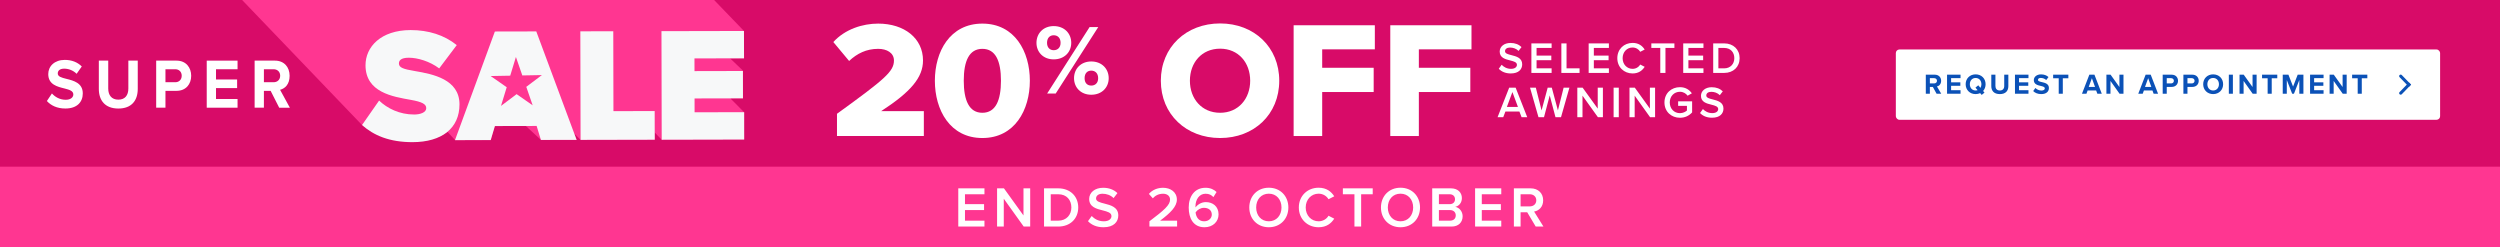
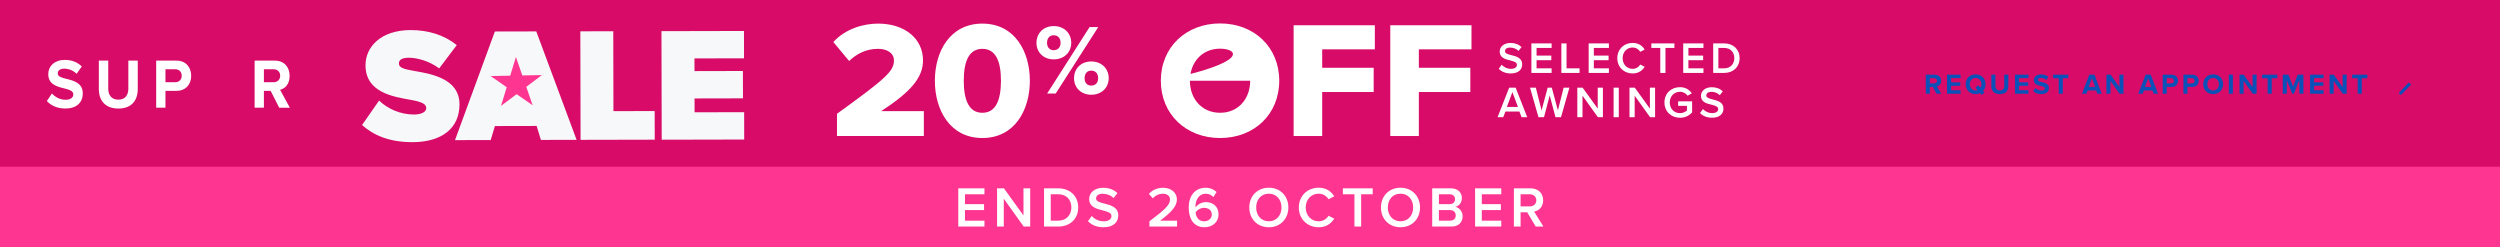
<svg xmlns="http://www.w3.org/2000/svg" width="960" height="95" viewBox="0 0 960 95" fill="none">
  <rect x="0" y="0" width="960" height="95" fill="#333333" stroke="none" />
  <g clip-path="url(#clip0_11_1410)">
    <rect width="960" height="95" fill="#D80B68" />
    <path d="M533.869 52.235V9.701H565.051V18.948H544.837V26.026H564.605V35.336H544.837V52.235H533.869Z" fill="white" />
    <path d="M496.754 52.235V9.701H527.937V18.948H507.722V26.026H527.49V35.336H507.722V52.235H496.754Z" fill="white" />
-     <path d="M445.763 31C445.763 18.055 455.52 9 468.528 9C481.537 9 491.23 18.055 491.23 31C491.23 43.945 481.537 53 468.528 53C455.52 53 445.763 43.945 445.763 31ZM480.07 31C480.07 24.049 475.543 18.693 468.528 18.693C461.45 18.693 456.923 24.049 456.923 31C456.923 37.887 461.45 43.307 468.528 43.307C475.543 43.307 480.07 37.887 480.07 31Z" fill="white" />
+     <path d="M445.763 31C445.763 18.055 455.52 9 468.528 9C481.537 9 491.23 18.055 491.23 31C491.23 43.945 481.537 53 468.528 53C455.52 53 445.763 43.945 445.763 31ZC480.07 24.049 475.543 18.693 468.528 18.693C461.45 18.693 456.923 24.049 456.923 31C456.923 37.887 461.45 43.307 468.528 43.307C475.543 43.307 480.07 37.887 480.07 31Z" fill="white" />
    <path d="M398.004 16.447C398.004 12.851 400.606 10.019 404.623 10.019C408.717 10.019 411.357 12.851 411.357 16.447C411.357 20.005 408.717 22.798 404.623 22.798C400.606 22.798 398.004 20.005 398.004 16.447ZM402.098 35.922L418.397 10.402H421.726L405.388 35.922H402.098ZM407.263 16.447C407.263 14.534 406.115 13.539 404.623 13.539C403.169 13.539 402.06 14.534 402.06 16.447C402.06 18.284 403.169 19.278 404.623 19.278C406.115 19.278 407.263 18.284 407.263 16.447ZM412.428 30.03C412.428 26.433 415.03 23.602 419.048 23.602C423.103 23.602 425.743 26.433 425.743 30.03C425.743 33.588 423.103 36.381 419.048 36.381C415.03 36.381 412.428 33.588 412.428 30.03ZM421.688 30.03C421.688 28.117 420.54 27.122 419.048 27.122C417.555 27.122 416.484 28.117 416.484 30.03C416.484 31.904 417.555 32.861 419.048 32.861C420.54 32.861 421.688 31.904 421.688 30.03Z" fill="white" />
    <path d="M358.989 31C358.989 19.777 364.792 9.064 377.227 9.064C389.662 9.064 395.465 19.777 395.465 31C395.465 42.223 389.662 53 377.227 53C364.792 53 358.989 42.223 358.989 31ZM384.369 31C384.369 23.475 382.328 18.756 377.227 18.756C372.125 18.756 370.085 23.475 370.085 31C370.085 38.525 372.125 43.307 377.227 43.307C382.328 43.307 384.369 38.525 384.369 31Z" fill="white" />
    <path d="M321.403 52.235V43.69C339.832 30.362 343.275 27.429 343.275 23.22C343.275 20.287 340.533 18.756 337.217 18.756C332.69 18.756 329.119 20.542 326.058 23.412L320 16.142C324.528 11.168 331.287 9.064 337.217 9.064C347.229 9.064 354.435 14.675 354.435 23.22C354.435 29.725 349.78 35.272 338.365 42.669H354.754V52.235H321.403Z" fill="white" />
    <path d="M575.528 26.402L576.633 24.872C577.415 25.705 578.639 26.436 580.22 26.436C581.852 26.436 582.498 25.637 582.498 24.889C582.498 23.869 581.291 23.563 579.914 23.206C578.061 22.747 575.885 22.203 575.885 19.806C575.885 17.936 577.534 16.491 580.016 16.491C581.784 16.491 583.212 17.052 584.266 18.072L583.127 19.551C582.243 18.667 581.036 18.259 579.846 18.259C578.673 18.259 577.925 18.82 577.925 19.67C577.925 20.554 579.081 20.843 580.424 21.183C582.294 21.659 584.521 22.237 584.521 24.702C584.521 26.589 583.195 28.204 580.135 28.204C578.044 28.204 576.531 27.473 575.528 26.402ZM588.052 28V16.661H595.821V18.412H590.041V21.353H595.702V23.104H590.041V26.249H595.821V28H588.052ZM599.564 28V16.661H601.553V26.249H606.551V28H599.564ZM610.046 28V16.661H617.815V18.412H612.035V21.353H617.696V23.104H612.035V26.249H617.815V28H610.046ZM626.913 28.204C623.649 28.204 621.048 25.824 621.048 22.339C621.048 18.854 623.649 16.474 626.913 16.474C629.293 16.474 630.704 17.664 631.554 19.024L629.854 19.891C629.31 18.956 628.222 18.242 626.913 18.242C624.754 18.242 623.088 19.959 623.088 22.339C623.088 24.719 624.754 26.436 626.913 26.436C628.222 26.436 629.31 25.739 629.854 24.787L631.554 25.654C630.687 27.014 629.293 28.204 626.913 28.204ZM637.548 28V18.412H634.114V16.661H642.971V18.412H639.537V28H637.548ZM646.357 28V16.661H654.126V18.412H648.346V21.353H654.007V23.104H648.346V26.249H654.126V28H646.357ZM657.868 28V16.661H662.084C665.62 16.661 668.017 19.007 668.017 22.339C668.017 25.671 665.62 28 662.084 28H657.868ZM659.857 26.249H662.084C664.549 26.249 665.977 24.481 665.977 22.339C665.977 20.146 664.617 18.412 662.084 18.412H659.857V26.249ZM584.283 45L583.45 42.824H578.078L577.245 45H575.069L579.523 33.661H582.005L586.459 45H584.283ZM580.764 35.344L578.639 41.073H582.889L580.764 35.344ZM597.303 45L595.093 36.636L592.9 45H590.775L587.528 33.661H589.755L591.965 42.399L594.311 33.661H595.892L598.238 42.399L600.431 33.661H602.658L599.428 45H597.303ZM613.595 45L607.679 36.738V45H605.69V33.661H607.73L613.527 41.702V33.661H615.516V45H613.595ZM619.625 45V33.661H621.614V45H619.625ZM633.63 45L627.714 36.738V45H625.725V33.661H627.765L633.562 41.702V33.661H635.551V45H633.63ZM639.15 39.339C639.15 35.786 641.819 33.474 645.1 33.474C647.31 33.474 648.755 34.528 649.673 35.837L648.041 36.755C647.446 35.905 646.375 35.242 645.1 35.242C642.856 35.242 641.19 36.959 641.19 39.339C641.19 41.719 642.856 43.453 645.1 43.453C646.256 43.453 647.276 42.909 647.786 42.433V40.665H644.403V38.914H649.775V43.164C648.653 44.405 647.072 45.221 645.1 45.221C641.819 45.221 639.15 42.892 639.15 39.339ZM652.814 43.402L653.919 41.872C654.701 42.705 655.925 43.436 657.506 43.436C659.138 43.436 659.784 42.637 659.784 41.889C659.784 40.869 658.577 40.563 657.2 40.206C655.347 39.747 653.171 39.203 653.171 36.806C653.171 34.936 654.82 33.491 657.302 33.491C659.07 33.491 660.498 34.052 661.552 35.072L660.413 36.551C659.529 35.667 658.322 35.259 657.132 35.259C655.959 35.259 655.211 35.82 655.211 36.67C655.211 37.554 656.367 37.843 657.71 38.183C659.58 38.659 661.807 39.237 661.807 41.702C661.807 43.589 660.481 45.204 657.421 45.204C655.33 45.204 653.817 44.473 652.814 43.402Z" fill="white" />
-     <rect x="728" y="19" width="209" height="27" rx="1.373" fill="white" />
    <path d="M743.649 36L742.211 33.375H741.068V36H739.509V28.675H742.935C744.462 28.675 745.395 29.674 745.395 31.036C745.395 32.332 744.583 33.024 743.792 33.211L745.439 36H743.649ZM743.803 31.025C743.803 30.41 743.331 30.015 742.705 30.015H741.068V32.035H742.705C743.331 32.035 743.803 31.64 743.803 31.025ZM747.664 36V28.675H752.847V30.015H749.223V31.607H752.771V32.947H749.223V34.649H752.847V36H747.664ZM762.468 32.343C762.468 33.375 762.116 34.276 761.512 34.935L762.05 35.561L760.963 36.45L760.381 35.758C759.865 36 759.272 36.132 758.635 36.132C756.428 36.132 754.813 34.55 754.813 32.343C754.813 30.136 756.428 28.554 758.635 28.554C760.853 28.554 762.468 30.136 762.468 32.343ZM758.635 34.748C758.91 34.748 759.173 34.704 759.404 34.616L758.569 33.639L759.656 32.76L760.491 33.738C760.733 33.353 760.864 32.87 760.864 32.343C760.864 30.97 759.986 29.938 758.635 29.938C757.284 29.938 756.417 30.97 756.417 32.343C756.417 33.705 757.284 34.748 758.635 34.748ZM764.66 33.079V28.675H766.242V33.024C766.242 34.045 766.802 34.748 767.944 34.748C769.064 34.748 769.624 34.045 769.624 33.024V28.675H771.206V33.068C771.206 34.891 770.162 36.132 767.944 36.132C765.704 36.132 764.66 34.88 764.66 33.079ZM773.748 36V28.675H778.932V30.015H775.308V31.607H778.855V32.947H775.308V34.649H778.932V36H773.748ZM780.744 34.968L781.601 33.782C782.117 34.32 782.918 34.77 783.929 34.77C784.785 34.77 785.203 34.364 785.203 33.946C785.203 33.397 784.566 33.211 783.72 33.013C782.523 32.738 780.986 32.409 780.986 30.773C780.986 29.554 782.04 28.565 783.764 28.565C784.928 28.565 785.895 28.917 786.619 29.587L785.752 30.729C785.159 30.18 784.368 29.927 783.654 29.927C782.951 29.927 782.578 30.234 782.578 30.674C782.578 31.168 783.193 31.322 784.039 31.519C785.247 31.794 786.784 32.156 786.784 33.782C786.784 35.121 785.829 36.132 783.852 36.132C782.446 36.132 781.436 35.66 780.744 34.968ZM790.548 36V30.048H788.407V28.675H794.249V30.048H792.119V36H790.548ZM805.384 36L804.923 34.737H801.65L801.189 36H799.476L802.309 28.675H804.264L807.086 36H805.384ZM803.286 30.026L802.067 33.386H804.494L803.286 30.026ZM813.912 36L810.42 31.08V36H808.861V28.675H810.464L813.858 33.419V28.675H815.417V36H813.912ZM826.996 36L826.535 34.737H823.262L822.801 36H821.088L823.921 28.675H825.876L828.698 36H826.996ZM824.899 30.026L823.68 33.386H826.107L824.899 30.026ZM830.473 36V28.675H833.899C835.492 28.675 836.359 29.751 836.359 31.036C836.359 32.31 835.481 33.375 833.899 33.375H832.032V36H830.473ZM834.767 31.025C834.767 30.421 834.306 30.015 833.691 30.015H832.032V32.035H833.691C834.306 32.035 834.767 31.64 834.767 31.025ZM838.424 36V28.675H841.851C843.443 28.675 844.311 29.751 844.311 31.036C844.311 32.31 843.432 33.375 841.851 33.375H839.984V36H838.424ZM842.718 31.025C842.718 30.421 842.257 30.015 841.642 30.015H839.984V32.035H841.642C842.257 32.035 842.718 31.64 842.718 31.025ZM846.024 32.343C846.024 30.136 847.638 28.554 849.846 28.554C852.064 28.554 853.678 30.136 853.678 32.343C853.678 34.55 852.064 36.132 849.846 36.132C847.638 36.132 846.024 34.55 846.024 32.343ZM852.075 32.343C852.075 30.97 851.197 29.938 849.846 29.938C848.495 29.938 847.627 30.97 847.627 32.343C847.627 33.705 848.495 34.748 849.846 34.748C851.197 34.748 852.075 33.705 852.075 32.343ZM855.871 36V28.675H857.43V36H855.871ZM865.035 36L861.542 31.08V36H859.983V28.675H861.586L864.98 33.419V28.675H866.539V36H865.035ZM870.773 36V30.048H868.631V28.675H874.474V30.048H872.343V36H870.773ZM882.941 36V30.729L880.877 36H880.196L878.131 30.729V36H876.572V28.675H878.757L880.536 33.243L882.315 28.675H884.512V36H882.941ZM887.065 36V28.675H892.248V30.015H888.624V31.607H892.171V32.947H888.624V34.649H892.248V36H887.065ZM899.617 36L896.125 31.08V36H894.565V28.675H896.169L899.562 33.419V28.675H901.122V36H899.617ZM905.355 36V30.048H903.214V28.675H909.056V30.048H906.926V36H905.355Z" fill="#0B51B7" />
-     <path fill-rule="evenodd" clip-rule="evenodd" d="M925.026 33.35L921.439 29.642C921.218 29.413 921.218 29.05 921.439 28.821V28.821C921.672 28.581 922.056 28.581 922.288 28.821L925.847 32.501L925.026 33.35Z" fill="#0B51B7" />
    <path fill-rule="evenodd" clip-rule="evenodd" d="M925.026 31.65L921.439 35.358C921.218 35.587 921.218 35.951 921.439 36.179V36.179C921.672 36.419 922.056 36.419 922.288 36.179L925.847 32.5L925.026 31.65Z" fill="#0B51B7" />
    <path d="M19.933 35.88C21.111 37.21 22.946 38.315 25.252 38.315C27.205 38.315 28.157 37.308 28.157 36.281C28.157 34.922 26.705 34.462 24.771 33.973C22.033 33.298 18.53 32.486 18.53 28.447C18.53 25.435 20.934 23 24.879 23C27.539 23 29.747 23.87 31.406 25.523L29.423 28.34C28.069 26.98 26.263 26.364 24.634 26.364C23.005 26.364 22.181 27.127 22.181 28.203C22.181 29.425 23.584 29.797 25.517 30.286C28.275 30.961 31.788 31.86 31.788 35.87C31.788 39.176 29.61 41.67 25.095 41.67C21.886 41.67 19.58 40.506 18 38.794L19.953 35.87L19.933 35.88Z" fill="white" />
    <path d="M37.951 23.283H41.563V34.012C41.563 36.535 42.839 38.266 45.449 38.266C48.059 38.266 49.286 36.535 49.286 34.012V23.283H52.898V34.119C52.898 38.618 50.513 41.679 45.449 41.679C40.385 41.679 37.951 38.589 37.951 34.149V23.283Z" fill="white" />
    <path d="M59.973 23.283H67.795C71.436 23.283 73.418 25.944 73.418 29.112C73.418 32.281 71.416 34.882 67.795 34.882H63.536V41.356H59.973V23.283ZM67.324 26.589H63.536V31.577H67.324C68.727 31.577 69.777 30.599 69.777 29.083C69.777 27.567 68.727 26.589 67.324 26.589Z" fill="white" />
-     <path d="M79.385 23.283H91.22V26.589H82.947V30.52H91.053V33.826H82.947V38.022H91.22V41.356H79.385V23.283Z" fill="white" />
    <path d="M103.949 34.882H101.338V41.356H97.776V23.283H105.597C109.081 23.283 111.211 25.748 111.211 29.112C111.211 32.476 109.356 34.022 107.55 34.481L111.309 41.366H107.217L103.929 34.892L103.949 34.882ZM105.077 26.589H101.338V31.577H105.077C106.51 31.577 107.59 30.599 107.59 29.083C107.59 27.567 106.51 26.589 105.077 26.589Z" fill="white" />
    <mask id="mask0_11_1410" style="mask-type:luminance" maskUnits="userSpaceOnUse" x="82" y="-22" width="221" height="86">
-       <path d="M302.462 -22H82.116V64H302.462V-22Z" fill="white" />
-     </mask>
+       </mask>
    <g mask="url(#mask0_11_1410)">
      <path d="M280.48 37.777L285.294 37.763L285.273 27.103L280.417 22.459L285.705 22.389L285.685 11.896L211.053 -65.505L179.486 -65.359L179.576 -45.904H179.569V-45.981H179.493V-46.057H179.416V-46.134H179.339V-46.21H179.262V-46.287H179.186V-46.364H179.109V-46.44H179.032V-46.517H178.955V-46.593H178.879V-46.67H178.802V-46.747H178.725V-46.823H178.648V-46.9H178.572V-46.976H178.495V-47.053H178.418V-47.13H178.342V-47.206H178.265V-47.283H178.188V-47.359H178.111V-47.436H178.035V-47.513H177.958V-47.589H177.881V-47.666H177.804V-47.742H177.728V-47.819H177.651V-47.895H177.574V-47.972H177.497V-48.049H177.421V-48.125H177.344V-48.202H177.267V-48.278H177.19V-48.355H177.114V-48.432H177.037V-48.508H176.96V-48.585H176.883V-48.661H176.807V-48.738H176.73V-48.815H176.653V-48.891H176.577V-48.968H176.5V-49.044H176.423V-49.121H176.346V-49.197H176.27V-49.274H176.193V-49.351H176.116V-49.427H176.039V-49.504H175.963V-49.581H175.886V-49.657H175.809V-49.734H175.732V-49.81H175.656V-49.887H175.579V-49.964H175.502V-50.04H175.425V-50.117H175.349V-50.193H175.272V-50.27H175.195V-50.346H175.119V-50.423H175.042V-50.5H174.965V-50.576H174.888V-50.653H174.812V-50.729H174.735V-50.806H174.658V-50.883H174.581V-50.959H174.505V-51.036H174.428V-51.112H174.351V-51.189H174.274V-51.266H174.198V-51.342H174.121V-51.419H174.044V-51.495H173.967V-51.572H173.891V-51.648H173.814V-51.725H173.737V-51.802H173.66V-51.878H173.584V-51.955H173.507V-52.032H173.43V-52.108H173.354V-52.185H173.277V-52.261H173.2V-52.338H173.123V-52.414H173.047V-52.491H172.97V-52.568H172.893V-52.644H172.816V-52.721H172.74V-52.797H172.663V-52.874H172.586V-52.951H172.509V-53.027H172.433V-53.104H172.356V-53.18H172.279V-53.257H172.202V-53.334H172.126V-53.41H172.049V-53.487H171.972V-53.563H171.896V-53.64H171.819V-53.717H171.742V-53.793H171.665V-53.87H171.589V-53.946H171.512V-54.023H171.435V-54.099H171.358V-54.176H171.282V-54.253H171.205V-54.329H171.128V-54.406H171.051V-54.483H170.975V-54.559H170.898V-54.636H170.821V-54.712H170.744V-54.789H170.668V-54.865H170.591V-54.942H170.514V-55.019H170.437V-55.095H170.361V-55.172H170.284V-55.248H170.207V-55.325H170.131V-55.402H170.054V-55.478H169.977V-55.555H169.9V-55.631H169.824V-55.708H169.747V-55.785H169.67V-55.861H169.593V-55.938H169.517V-56.014H169.44V-56.091H169.363V-56.167H169.286V-56.244H169.21V-56.321H169.133V-56.397H169.056V-56.474H168.979V-56.55H168.903V-56.627H168.826V-56.704H168.749V-56.78H168.673V-56.857H168.596V-56.933H168.519V-57.01H168.442V-57.087H168.366V-57.163H168.289V-57.24H168.212V-57.316H168.135V-57.393H168.059V-57.47H167.982V-57.546H167.905V-57.623H167.828V-57.699H167.752V-57.776H167.675V-57.852H167.598V-57.929H167.521V-58.006H167.445V-58.082H167.368V-58.159H167.291V-58.236H167.214V-58.312H167.138V-58.389H167.061V-58.465H166.984V-58.542H166.908V-58.618H166.831V-58.695H166.754V-58.772H166.677V-58.848H166.601V-58.925H166.524V-59.001H166.447V-59.078H166.37V-59.155H166.294V-59.231H166.217V-59.308H166.14V-59.384H166.063V-59.461H165.987V-59.538H165.91V-59.614H165.833V-59.691H165.756V-59.767H165.68V-59.844H165.603V-59.921H165.526V-59.997H165.449V-60.074H165.373V-60.15H165.296V-60.227H165.219V-60.303H165.143V-60.38H165.066V-60.457H164.989V-60.533H164.912V-60.61H164.836V-60.687H164.759V-60.763H164.682V-60.84H164.605V-60.916H164.529V-60.993H164.452V-61.069H164.375V-61.146H164.298V-61.223H164.222V-61.299H164.145V-61.376H164.068V-61.452H163.991V-61.529H163.915V-61.606H163.838V-61.682H163.761V-61.759H163.685V-61.835H163.608V-61.912H163.531V-61.989H163.454V-62.065H163.378V-62.142H163.301V-62.218H163.224V-62.295H163.147V-62.371H163.071V-62.448H162.994V-62.525H162.917V-62.601H162.84V-62.678H162.764V-62.755H162.687V-62.831H162.61V-62.908H162.533V-62.984H162.457V-63.061H162.38V-63.138H162.303V-63.214H162.226V-63.291H162.15V-63.367H162.073V-63.444H161.996V-63.52H161.92V-63.597H161.843V-63.674H161.766V-63.75H161.689V-63.827H161.613V-63.903H161.536V-63.98H161.459V-64.057H161.382V-64.133H161.306V-64.21H161.229V-64.286H161.152V-64.363H161.075V-64.439H160.999V-64.516H160.922V-64.593H160.845V-64.669H160.768V-64.746H160.692V-64.823H160.615V-64.899H160.538V-64.976H160.462V-65.052L147.862 -64.997L147.946 -47.325C147.862 -47.325 147.904 -47.415 147.821 -47.408C147.807 -47.492 147.73 -47.478 147.716 -47.561C147.639 -47.54 147.674 -47.666 147.597 -47.638C147.569 -47.687 147.583 -47.721 147.521 -47.714C147.507 -47.798 147.43 -47.784 147.416 -47.868C147.353 -47.868 147.367 -47.902 147.339 -47.944C147.263 -47.923 147.297 -48.049 147.221 -48.021C147.193 -48.069 147.207 -48.104 147.144 -48.097C147.13 -48.181 147.053 -48.167 147.039 -48.251C146.976 -48.244 146.983 -48.285 146.963 -48.327C146.886 -48.306 146.921 -48.432 146.844 -48.404C146.816 -48.453 146.83 -48.487 146.767 -48.48C146.753 -48.564 146.677 -48.55 146.663 -48.633C146.6 -48.627 146.607 -48.668 146.586 -48.71C146.509 -48.689 146.544 -48.815 146.467 -48.787C146.439 -48.836 146.453 -48.877 146.39 -48.863C146.377 -48.947 146.3 -48.933 146.286 -49.017C146.223 -49.01 146.23 -49.051 146.209 -49.093C146.132 -49.072 146.167 -49.197 146.091 -49.17C146.077 -49.253 146 -49.239 145.986 -49.323C145.909 -49.302 145.944 -49.427 145.867 -49.4C145.839 -49.448 145.853 -49.49 145.791 -49.476C145.777 -49.56 145.7 -49.546 145.686 -49.629C145.623 -49.622 145.63 -49.664 145.609 -49.706C145.532 -49.678 145.567 -49.81 145.491 -49.782C145.463 -49.831 145.477 -49.873 145.414 -49.859C145.4 -49.943 145.323 -49.929 145.309 -50.012C145.246 -50.005 145.253 -50.047 145.232 -50.089C145.156 -50.068 145.191 -50.193 145.114 -50.165C145.086 -50.214 145.1 -50.256 145.037 -50.242C145.023 -50.325 144.946 -50.312 144.932 -50.395C144.87 -50.381 144.877 -50.43 144.856 -50.472C144.779 -50.444 144.814 -50.576 144.737 -50.548C144.716 -50.59 144.723 -50.639 144.66 -50.625C144.646 -50.709 144.57 -50.695 144.556 -50.778C144.493 -50.764 144.5 -50.813 144.479 -50.855C144.402 -50.827 144.437 -50.959 144.36 -50.931C144.326 -50.987 144.353 -51.015 144.284 -51.008C144.27 -51.092 144.193 -51.078 144.179 -51.161C144.123 -51.147 144.123 -51.196 144.102 -51.238C144.026 -51.21 144.06 -51.342 143.984 -51.314C143.949 -51.37 143.977 -51.398 143.907 -51.391C143.893 -51.474 143.816 -51.461 143.802 -51.544C143.747 -51.53 143.746 -51.586 143.726 -51.621C143.649 -51.593 143.684 -51.725 143.607 -51.697C143.579 -51.746 143.593 -51.781 143.53 -51.774C143.516 -51.857 143.44 -51.843 143.426 -51.927C143.37 -51.913 143.37 -51.969 143.349 -52.004C143.272 -51.976 143.307 -52.108 143.23 -52.08C143.202 -52.129 143.216 -52.164 143.154 -52.157C143.14 -52.24 143.063 -52.226 143.049 -52.31C142.993 -52.296 142.993 -52.352 142.972 -52.387C142.895 -52.359 142.93 -52.491 142.854 -52.463C142.826 -52.512 142.84 -52.547 142.777 -52.54C142.763 -52.623 142.686 -52.609 142.672 -52.693C142.616 -52.679 142.616 -52.735 142.595 -52.77C142.519 -52.742 142.554 -52.874 142.477 -52.846C142.449 -52.895 142.463 -52.937 142.4 -52.923C142.393 -53.006 142.309 -52.992 142.295 -53.076C142.24 -53.062 142.24 -53.118 142.219 -53.153C142.142 -53.125 142.177 -53.257 142.1 -53.229C142.079 -53.271 142.086 -53.32 142.023 -53.306C142.016 -53.389 141.933 -53.375 141.919 -53.459C141.863 -53.445 141.863 -53.501 141.842 -53.535C141.765 -53.508 141.8 -53.64 141.723 -53.612C141.702 -53.654 141.709 -53.703 141.647 -53.689C141.64 -53.772 141.556 -53.758 141.542 -53.842C141.486 -53.828 141.486 -53.884 141.465 -53.919C141.389 -53.891 141.423 -54.023 141.347 -53.995C141.326 -54.037 141.326 -54.086 141.27 -54.072C141.263 -54.155 141.179 -54.141 141.165 -54.225C141.109 -54.211 141.109 -54.267 141.089 -54.301C141.012 -54.274 141.047 -54.406 140.97 -54.378C140.949 -54.42 140.949 -54.468 140.893 -54.455C140.886 -54.538 140.803 -54.524 140.789 -54.608C140.733 -54.594 140.726 -54.65 140.712 -54.684C140.635 -54.657 140.67 -54.789 140.593 -54.761C140.572 -54.803 140.572 -54.852 140.517 -54.838C140.51 -54.921 140.426 -54.907 140.412 -54.991C140.356 -54.97 140.349 -55.032 140.335 -55.067C140.258 -55.039 140.293 -55.172 140.217 -55.144C140.203 -55.179 140.196 -55.241 140.14 -55.221C140.133 -55.304 140.049 -55.29 140.035 -55.374C139.979 -55.353 139.972 -55.416 139.958 -55.45C139.882 -55.422 139.917 -55.555 139.84 -55.527C139.826 -55.562 139.819 -55.624 139.763 -55.603C139.756 -55.687 139.665 -55.673 139.658 -55.757C139.61 -55.736 139.596 -55.798 139.582 -55.833C139.505 -55.805 139.54 -55.938 139.463 -55.91C139.449 -55.945 139.442 -56.007 139.386 -55.986C139.379 -56.07 139.289 -56.056 139.282 -56.14C139.233 -56.119 139.219 -56.181 139.205 -56.216C139.128 -56.188 139.163 -56.321 139.086 -56.293C139.072 -56.328 139.065 -56.39 139.01 -56.369C138.996 -56.404 138.989 -56.467 138.933 -56.446C138.919 -56.481 138.912 -56.544 138.856 -56.523C138.849 -56.606 138.759 -56.592 138.752 -56.676C138.703 -56.655 138.689 -56.718 138.675 -56.752C138.626 -56.731 138.612 -56.794 138.598 -56.829C138.521 -56.801 138.556 -56.933 138.479 -56.906C138.472 -56.989 138.382 -56.975 138.375 -57.059C138.326 -57.038 138.312 -57.108 138.298 -57.135C138.249 -57.114 138.235 -57.184 138.221 -57.212C138.145 -57.184 138.179 -57.316 138.103 -57.288C138.096 -57.372 138.005 -57.358 137.998 -57.442C137.949 -57.421 137.935 -57.49 137.921 -57.518C137.873 -57.497 137.859 -57.567 137.845 -57.595C137.768 -57.567 137.803 -57.699 137.726 -57.672C137.719 -57.755 137.628 -57.741 137.621 -57.825C137.573 -57.804 137.559 -57.873 137.545 -57.901C137.496 -57.88 137.482 -57.95 137.468 -57.978C137.391 -57.95 137.426 -58.082 137.349 -58.054C137.342 -58.138 137.252 -58.124 137.245 -58.208C137.196 -58.187 137.182 -58.256 137.168 -58.284C137.119 -58.263 137.105 -58.333 137.091 -58.361C137.014 -58.333 137.049 -58.465 136.973 -58.437C136.966 -58.521 136.875 -58.507 136.868 -58.591C136.819 -58.57 136.805 -58.639 136.791 -58.667C136.742 -58.646 136.728 -58.716 136.714 -58.744C136.638 -58.716 136.673 -58.848 136.596 -58.82C136.589 -58.904 136.498 -58.89 136.491 -58.974C136.442 -58.946 136.428 -59.022 136.414 -59.05C136.366 -59.022 136.352 -59.099 136.338 -59.127C136.289 -59.099 136.275 -59.175 136.261 -59.203C136.212 -59.175 136.198 -59.252 136.184 -59.28C136.108 -59.252 136.142 -59.384 136.066 -59.357C136.059 -59.44 135.968 -59.426 135.961 -59.51C135.912 -59.482 135.898 -59.559 135.884 -59.586C135.808 -59.559 135.842 -59.691 135.766 -59.663C135.759 -59.746 135.668 -59.733 135.661 -59.816C135.584 -59.788 135.619 -59.921 135.542 -59.893C135.535 -59.976 135.445 -59.962 135.438 -60.046C135.361 -60.018 135.396 -60.15 135.319 -60.123C135.312 -60.206 135.222 -60.199 135.215 -60.276C135.138 -60.248 135.173 -60.38 135.096 -60.352C135.089 -60.436 134.998 -60.429 134.991 -60.505C134.949 -60.478 134.922 -60.554 134.915 -60.582C134.873 -60.554 134.845 -60.631 134.838 -60.659C134.761 -60.631 134.796 -60.763 134.719 -60.735C134.712 -60.819 134.622 -60.805 134.615 -60.888C134.538 -60.861 134.573 -60.993 134.496 -60.965C134.489 -61.049 134.398 -61.042 134.391 -61.118C134.35 -61.09 134.322 -61.167 134.315 -61.195C134.273 -61.167 134.245 -61.243 134.238 -61.271C134.161 -61.243 134.196 -61.376 134.119 -61.348C134.112 -61.431 134.022 -61.425 134.015 -61.501C133.973 -61.473 133.945 -61.55 133.938 -61.578C133.896 -61.55 133.868 -61.627 133.861 -61.654C133.784 -61.627 133.819 -61.759 133.743 -61.731C133.736 -61.815 133.645 -61.807 133.638 -61.884C133.561 -61.856 133.596 -61.989 133.519 -61.961C133.519 -61.975 133.484 -62.072 133.443 -62.037C133.443 -62.051 133.408 -62.149 133.366 -62.114C133.359 -62.197 133.268 -62.191 133.261 -62.267C133.185 -62.239 133.219 -62.371 133.143 -62.344C133.143 -62.427 133.045 -62.42 133.038 -62.497C132.996 -62.469 132.968 -62.546 132.961 -62.574C132.919 -62.546 132.892 -62.622 132.885 -62.65C132.808 -62.622 132.843 -62.755 132.766 -62.727C132.766 -62.81 132.668 -62.803 132.661 -62.88C132.585 -62.852 132.619 -62.984 132.543 -62.956C132.543 -63.04 132.445 -63.033 132.438 -63.11C132.361 -63.082 132.396 -63.214 132.319 -63.186C132.319 -63.27 132.222 -63.263 132.215 -63.339C132.138 -63.312 132.173 -63.444 132.096 -63.416C132.096 -63.499 131.999 -63.493 131.992 -63.569C131.95 -63.534 131.922 -63.625 131.915 -63.646C131.873 -63.611 131.845 -63.702 131.838 -63.722C131.796 -63.688 131.768 -63.778 131.761 -63.799C131.72 -63.764 131.692 -63.855 131.685 -63.876C131.643 -63.841 131.615 -63.931 131.608 -63.952C131.566 -63.917 131.538 -64.008 131.531 -64.029C131.489 -63.994 131.461 -64.084 131.454 -64.105C131.413 -64.07 131.385 -64.161 131.378 -64.182C131.336 -64.147 131.308 -64.238 131.301 -64.258C131.266 -64.224 131.231 -64.314 131.224 -64.335C131.189 -64.3 131.154 -64.391 131.147 -64.412C131.113 -64.377 131.078 -64.467 131.071 -64.488C131.036 -64.454 131.001 -64.544 130.994 -64.565C130.959 -64.53 130.924 -64.621 130.917 -64.641C130.882 -64.607 130.847 -64.697 130.841 -64.718C111.44 -64.439 116.386 -68.039 109.591 -49.81C109.57 -49.831 109.542 -49.845 109.521 -49.866V-49.88C109.521 -49.88 109.472 -49.922 109.444 -49.943V-49.956C109.444 -49.956 109.396 -49.998 109.368 -50.019V-50.033C109.368 -50.033 109.319 -50.075 109.291 -50.096V-50.11C109.291 -50.11 109.242 -50.151 109.214 -50.172V-50.186C109.214 -50.186 109.165 -50.228 109.138 -50.249V-50.263C109.138 -50.263 109.089 -50.305 109.061 -50.325V-50.34C109.061 -50.34 109.012 -50.381 108.984 -50.402V-50.416C108.984 -50.416 108.935 -50.458 108.907 -50.479V-50.493C108.907 -50.493 108.858 -50.534 108.831 -50.555V-50.569C108.831 -50.569 108.782 -50.611 108.754 -50.632V-50.646C108.754 -50.646 108.705 -50.688 108.677 -50.709V-50.722C108.677 -50.722 108.628 -50.764 108.6 -50.785V-50.799C108.6 -50.799 108.552 -50.841 108.524 -50.862V-50.876C108.524 -50.876 108.475 -50.917 108.447 -50.938V-50.952C108.447 -50.952 108.398 -50.994 108.37 -51.015V-51.029C108.37 -51.029 108.321 -51.071 108.293 -51.092V-51.105C108.293 -51.105 108.245 -51.147 108.217 -51.168V-51.182C108.217 -51.182 108.168 -51.224 108.14 -51.245V-51.259C108.14 -51.259 108.091 -51.3 108.063 -51.321V-51.335C108.063 -51.335 108.014 -51.377 107.986 -51.398V-51.412C107.986 -51.412 107.938 -51.454 107.91 -51.474V-51.488C107.91 -51.488 107.861 -51.53 107.833 -51.551V-51.565C107.833 -51.565 107.784 -51.607 107.756 -51.628V-51.642C107.756 -51.642 107.707 -51.683 107.679 -51.704V-51.718C107.679 -51.718 107.631 -51.76 107.603 -51.781V-51.795C107.603 -51.795 107.554 -51.837 107.526 -51.857V-51.871C107.526 -51.871 107.477 -51.913 107.449 -51.934V-51.948C107.449 -51.948 107.4 -51.99 107.373 -52.011V-52.025C107.373 -52.025 107.324 -52.066 107.296 -52.087V-52.101C107.296 -52.101 107.247 -52.143 107.219 -52.164V-52.178C107.219 -52.178 107.17 -52.219 107.142 -52.24V-52.254C107.142 -52.254 107.093 -52.296 107.066 -52.317V-52.331C107.066 -52.331 107.017 -52.373 106.989 -52.394V-52.407C106.989 -52.407 106.94 -52.449 106.912 -52.47V-52.484C106.912 -52.484 106.863 -52.526 106.835 -52.547V-52.561C106.835 -52.561 106.787 -52.602 106.759 -52.623V-52.637C106.759 -52.637 106.71 -52.679 106.682 -52.7V-52.714C106.682 -52.714 106.633 -52.756 106.605 -52.776V-52.79C106.605 -52.79 106.556 -52.832 106.528 -52.853V-52.867C106.528 -52.867 106.48 -52.909 106.452 -52.93V-52.944C106.452 -52.944 106.403 -52.985 106.375 -53.006V-53.02C106.375 -53.02 106.326 -53.062 106.298 -53.083V-53.097C106.298 -53.097 106.249 -53.139 106.221 -53.16V-53.173C106.221 -53.173 106.173 -53.215 106.145 -53.236V-53.25C106.145 -53.25 106.096 -53.292 106.068 -53.313V-53.327C106.068 -53.327 106.019 -53.368 105.991 -53.389V-53.403C105.991 -53.403 105.942 -53.445 105.915 -53.466V-53.48C105.915 -53.48 105.866 -53.522 105.838 -53.542V-53.556C105.838 -53.556 105.789 -53.598 105.761 -53.619V-53.633C105.761 -53.633 105.712 -53.675 105.684 -53.696V-53.71C105.684 -53.71 105.635 -53.751 105.608 -53.772V-53.786C105.608 -53.786 105.559 -53.828 105.531 -53.849V-53.863C105.531 -53.863 105.482 -53.904 105.454 -53.925V-53.939C105.454 -53.939 105.405 -53.981 105.377 -54.002V-54.016C105.377 -54.016 105.329 -54.058 105.301 -54.079V-54.093C105.301 -54.093 105.252 -54.134 105.224 -54.155V-54.169C105.224 -54.169 105.175 -54.211 105.147 -54.232V-54.246C105.147 -54.246 105.098 -54.288 105.07 -54.308V-54.322C105.07 -54.322 105.022 -54.364 104.994 -54.385V-54.399C104.994 -54.399 104.945 -54.441 104.917 -54.462V-54.475C104.917 -54.475 104.868 -54.517 104.84 -54.538V-54.552C104.84 -54.552 104.791 -54.594 104.763 -54.615V-54.629C104.763 -54.629 104.715 -54.67 104.687 -54.691V-54.705C104.687 -54.705 104.638 -54.747 104.61 -54.768V-54.782C104.61 -54.782 104.561 -54.824 104.533 -54.844V-54.858C104.533 -54.858 104.484 -54.9 104.456 -54.921V-54.935C104.456 -54.935 104.408 -54.977 104.38 -54.998V-55.012C104.38 -55.012 104.331 -55.053 104.303 -55.074V-55.088C104.303 -55.088 104.254 -55.13 104.226 -55.151V-55.165C104.226 -55.165 104.177 -55.207 104.15 -55.227V-55.241C104.15 -55.241 104.101 -55.283 104.073 -55.304V-55.318C104.073 -55.318 104.024 -55.36 103.996 -55.381V-55.395C103.996 -55.395 103.947 -55.436 103.919 -55.457V-55.471C103.919 -55.471 103.87 -55.513 103.843 -55.534V-55.548C103.843 -55.548 103.794 -55.59 103.766 -55.611V-55.624C103.766 -55.624 103.717 -55.666 103.689 -55.687V-55.701C103.689 -55.701 103.64 -55.743 103.612 -55.764V-55.778C103.612 -55.778 103.564 -55.819 103.536 -55.84V-55.854C103.536 -55.854 103.487 -55.896 103.459 -55.917V-55.931C103.459 -55.931 103.41 -55.972 103.382 -55.993V-56.007C103.382 -56.007 103.333 -56.049 103.305 -56.07V-56.084C103.305 -56.084 103.257 -56.126 103.229 -56.147V-56.16C103.229 -56.16 103.18 -56.202 103.152 -56.223V-56.237C103.152 -56.237 103.103 -56.279 103.075 -56.3V-56.314C103.075 -56.314 103.026 -56.355 102.998 -56.376V-56.39C102.998 -56.39 102.95 -56.432 102.922 -56.453V-56.467C102.922 -56.467 102.873 -56.509 102.845 -56.53V-56.544C102.845 -56.544 102.796 -56.585 102.768 -56.606V-56.62C102.768 -56.62 102.719 -56.662 102.691 -56.683V-56.697C102.691 -56.697 102.643 -56.739 102.615 -56.759V-56.773C102.615 -56.773 102.566 -56.815 102.538 -56.836V-56.85C102.538 -56.85 102.489 -56.892 102.461 -56.913V-56.926C102.461 -56.926 102.412 -56.968 102.385 -56.989V-57.003C102.385 -57.003 102.336 -57.045 102.308 -57.066V-57.08C102.308 -57.08 102.259 -57.121 102.231 -57.142V-57.156C102.231 -57.156 102.182 -57.198 102.154 -57.219V-57.233C102.154 -57.233 102.105 -57.275 102.078 -57.295V-57.309C102.078 -57.309 102.029 -57.351 102.001 -57.372V-57.386C102.001 -57.386 101.952 -57.428 101.924 -57.449V-57.463C101.924 -57.463 101.875 -57.504 101.847 -57.525V-57.539C101.847 -57.539 101.799 -57.581 101.771 -57.602V-57.616C101.771 -57.616 101.722 -57.658 101.694 -57.678V-57.692C101.694 -57.692 101.645 -57.734 101.617 -57.755V-57.769C101.617 -57.769 101.568 -57.811 101.54 -57.832V-57.846C101.54 -57.846 101.492 -57.887 101.464 -57.908V-57.922C101.464 -57.922 101.415 -57.964 101.387 -57.985V-57.999C101.387 -57.999 101.338 -58.041 101.31 -58.061V-58.075C101.31 -58.075 101.261 -58.117 101.233 -58.138V-58.152C101.233 -58.152 101.185 -58.194 101.157 -58.215V-58.228C101.157 -58.228 101.108 -58.27 101.08 -58.291V-58.305C101.08 -58.305 101.031 -58.347 101.003 -58.368V-58.382C101.003 -58.382 100.954 -58.423 100.927 -58.444V-58.458C100.927 -58.458 100.878 -58.5 100.85 -58.521V-58.535C100.85 -58.535 100.801 -58.577 100.773 -58.598V-58.611C100.773 -58.611 100.724 -58.653 100.696 -58.674V-58.688C100.696 -58.688 100.647 -58.73 100.62 -58.751V-58.765C100.62 -58.765 100.571 -58.806 100.543 -58.827V-58.841C100.543 -58.841 100.494 -58.883 100.466 -58.904V-58.918C100.466 -58.918 100.417 -58.96 100.389 -58.981V-58.995C100.389 -58.995 100.341 -59.036 100.313 -59.057V-59.071C100.313 -59.071 100.264 -59.113 100.236 -59.134V-59.148C100.236 -59.148 100.187 -59.189 100.159 -59.21V-59.224C100.159 -59.224 100.11 -59.266 100.082 -59.287V-59.301C85.516 -73.756 52.358 -60.185 72.206 -41.183C74.466 -38.83 76.726 -36.483 78.986 -34.123C75.993 -35.07 73.454 -36.671 71.508 -38.516C71.766 -38.147 64.232 -29.067 65.229 -28.921C65.941 -28.169 66.652 -27.424 67.385 -26.672C69.457 -24.5 71.543 -22.334 73.636 -20.162C79.537 -13.986 138.11 47.066 139.024 48.02C141.758 50.861 162.924 57.726 171.847 50.61L174.763 53.82L188.471 53.792L189.978 48.229L201.928 48.389L207.753 53.75C207.753 53.75 221.455 53.688 221.461 53.722L220.478 51.23L222.933 53.722L251.431 53.681L251.417 50.882L254.096 53.674L285.664 53.528L285.747 43.097L280.48 37.798V37.777Z" fill="#FF3691" />
    </g>
    <path d="M145.581 38.627C148.721 41.621 153.416 43.981 159.052 43.974C161.431 43.974 163.685 43.153 163.678 41.53C163.678 39.908 161.92 39.1 157.79 38.355C150.904 37.123 140.384 35.521 140.356 25.084C140.342 18.023 146.209 11.575 157.664 11.548C164.487 11.534 170.626 13.456 175.391 17.32L168.652 26.267C165.017 23.524 160.315 22.159 157.001 22.166C153.869 22.166 153.185 23.301 153.185 24.36C153.185 25.982 154.881 26.539 159.324 27.284C166.21 28.454 176.423 30.431 176.444 40.054C176.465 49.238 169.649 54.565 158.445 54.586C149.558 54.607 143.481 51.996 139.024 48.006L145.574 38.62L145.581 38.627Z" fill="#F7F8F9" />
    <path d="M207.709 53.736L206.069 48.368L190.045 48.403L188.427 53.778L174.718 53.806L190.031 12.098L205.93 12.063L221.417 53.702L207.709 53.729V53.736Z" fill="#F7F8F9" />
    <path d="M222.941 53.702L222.85 12.028L235.498 12L235.561 42.679L251.397 42.644L251.417 53.639L222.934 53.702H222.941Z" fill="#F7F8F9" />
    <path d="M254.096 53.639L254.006 11.965L285.685 11.896L285.706 22.389L266.674 22.431L266.688 27.305L285.28 27.263L285.301 37.763L266.709 37.805L266.723 43.118L285.754 43.076L285.775 53.576L254.096 53.646V53.639Z" fill="#F7F8F9" />
    <path d="M198.113 21.881L200.569 28.969L208.082 28.83L202.09 33.349L204.545 40.444L198.378 36.148L192.386 40.667L194.576 33.495L188.409 29.199L195.923 29.059L198.113 21.881Z" fill="#FF3691" />
    <rect width="960" height="31" transform="translate(0 64)" fill="#FF3691" />
    <path d="M367.978 87V72.326H378.032V74.592H370.552V78.398H377.878V80.664H370.552V84.734H378.032V87H367.978ZM393.106 87L385.45 76.308V87H382.876V72.326H385.516L393.018 82.732V72.326H395.592V87H393.106ZM400.91 87V72.326H406.366C410.942 72.326 414.044 75.362 414.044 79.674C414.044 83.986 410.942 87 406.366 87H400.91ZM403.484 84.734H406.366C409.556 84.734 411.404 82.446 411.404 79.674C411.404 76.836 409.644 74.592 406.366 74.592H403.484V84.734ZM417.783 84.932L419.213 82.952C420.225 84.03 421.809 84.976 423.855 84.976C425.967 84.976 426.803 83.942 426.803 82.974C426.803 81.654 425.241 81.258 423.459 80.796C421.061 80.202 418.245 79.498 418.245 76.396C418.245 73.976 420.379 72.106 423.591 72.106C425.879 72.106 427.727 72.832 429.091 74.152L427.617 76.066C426.473 74.922 424.911 74.394 423.371 74.394C421.853 74.394 420.885 75.12 420.885 76.22C420.885 77.364 422.381 77.738 424.119 78.178C426.539 78.794 429.421 79.542 429.421 82.732C429.421 85.174 427.705 87.264 423.745 87.264C421.039 87.264 419.081 86.318 417.783 84.932ZM441.38 87V84.976C447.078 80.664 449.3 78.75 449.3 76.638C449.3 75.098 447.98 74.394 446.638 74.394C444.922 74.394 443.602 75.098 442.678 76.154L441.182 74.46C442.48 72.898 444.548 72.106 446.594 72.106C449.432 72.106 451.918 73.712 451.918 76.638C451.918 79.344 449.432 81.764 445.494 84.734H452.006V87H441.38ZM456.466 79.696C456.466 75.45 458.688 72.106 462.934 72.106C464.76 72.106 466.168 72.766 467.158 73.734L465.948 75.692C465.178 74.878 464.342 74.394 462.934 74.394C460.492 74.394 459.062 76.66 459.062 79.234C459.062 79.388 459.062 79.52 459.084 79.652C459.744 78.662 461.284 77.606 463.022 77.606C465.662 77.606 467.928 79.212 467.928 82.336C467.928 85.064 465.794 87.264 462.516 87.264C458.204 87.264 456.466 83.766 456.466 79.696ZM465.332 82.424C465.332 80.62 463.924 79.806 462.318 79.806C461.064 79.806 459.854 80.488 459.106 81.544C459.26 83.128 460.118 84.976 462.384 84.976C464.32 84.976 465.332 83.612 465.332 82.424ZM479.729 79.674C479.729 75.296 482.831 72.084 487.231 72.084C491.631 72.084 494.733 75.296 494.733 79.674C494.733 84.052 491.631 87.264 487.231 87.264C482.831 87.264 479.729 84.052 479.729 79.674ZM492.093 79.674C492.093 76.638 490.179 74.372 487.231 74.372C484.261 74.372 482.369 76.638 482.369 79.674C482.369 82.688 484.261 84.976 487.231 84.976C490.179 84.976 492.093 82.688 492.093 79.674ZM506.341 87.264C502.117 87.264 498.751 84.184 498.751 79.674C498.751 75.164 502.117 72.084 506.341 72.084C509.421 72.084 511.247 73.624 512.347 75.384L510.147 76.506C509.443 75.296 508.035 74.372 506.341 74.372C503.547 74.372 501.391 76.594 501.391 79.674C501.391 82.754 503.547 84.976 506.341 84.976C508.035 84.976 509.443 84.074 510.147 82.842L512.347 83.964C511.225 85.724 509.421 87.264 506.341 87.264ZM520.105 87V74.592H515.661V72.326H527.123V74.592H522.679V87H520.105ZM530.286 79.674C530.286 75.296 533.388 72.084 537.788 72.084C542.188 72.084 545.29 75.296 545.29 79.674C545.29 84.052 542.188 87.264 537.788 87.264C533.388 87.264 530.286 84.052 530.286 79.674ZM542.65 79.674C542.65 76.638 540.736 74.372 537.788 74.372C534.818 74.372 532.926 76.638 532.926 79.674C532.926 82.688 534.818 84.976 537.788 84.976C540.736 84.976 542.65 82.688 542.65 79.674ZM549.968 87V72.326H557.184C559.868 72.326 561.364 73.998 561.364 76.066C561.364 77.914 560.176 79.146 558.812 79.432C560.374 79.674 561.65 81.236 561.65 83.04C561.65 85.306 560.132 87 557.382 87H549.968ZM552.542 78.398H556.656C557.976 78.398 558.724 77.606 558.724 76.506C558.724 75.406 557.976 74.592 556.656 74.592H552.542V78.398ZM552.542 84.734H556.766C558.174 84.734 559.01 83.964 559.01 82.688C559.01 81.588 558.24 80.664 556.766 80.664H552.542V84.734ZM566.434 87V72.326H576.488V74.592H569.008V78.398H576.334V80.664H569.008V84.734H576.488V87H566.434ZM589.713 87L586.457 81.522H583.905V87H581.331V72.326H587.777C590.681 72.326 592.573 74.218 592.573 76.924C592.573 79.542 590.857 80.95 589.097 81.236L592.683 87H589.713ZM589.933 76.924C589.933 75.516 588.877 74.592 587.425 74.592H583.905V79.256H587.425C588.877 79.256 589.933 78.332 589.933 76.924Z" fill="white" />
  </g>
  <defs>
    <clipPath id="clip0_11_1410">
      <rect width="960" height="95" fill="white" />
    </clipPath>
  </defs>
</svg>